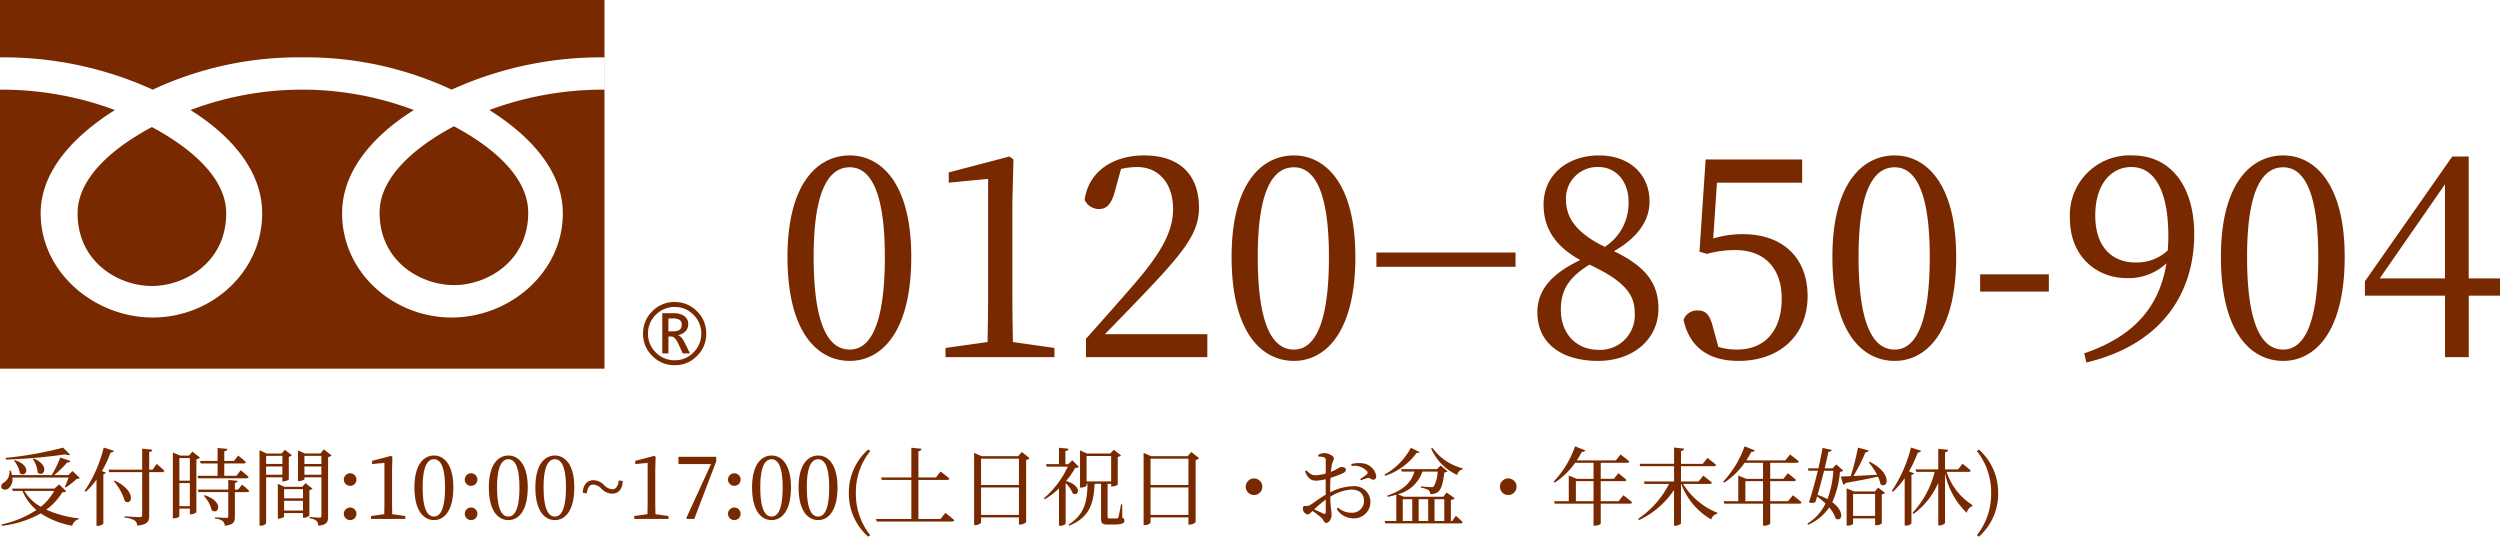
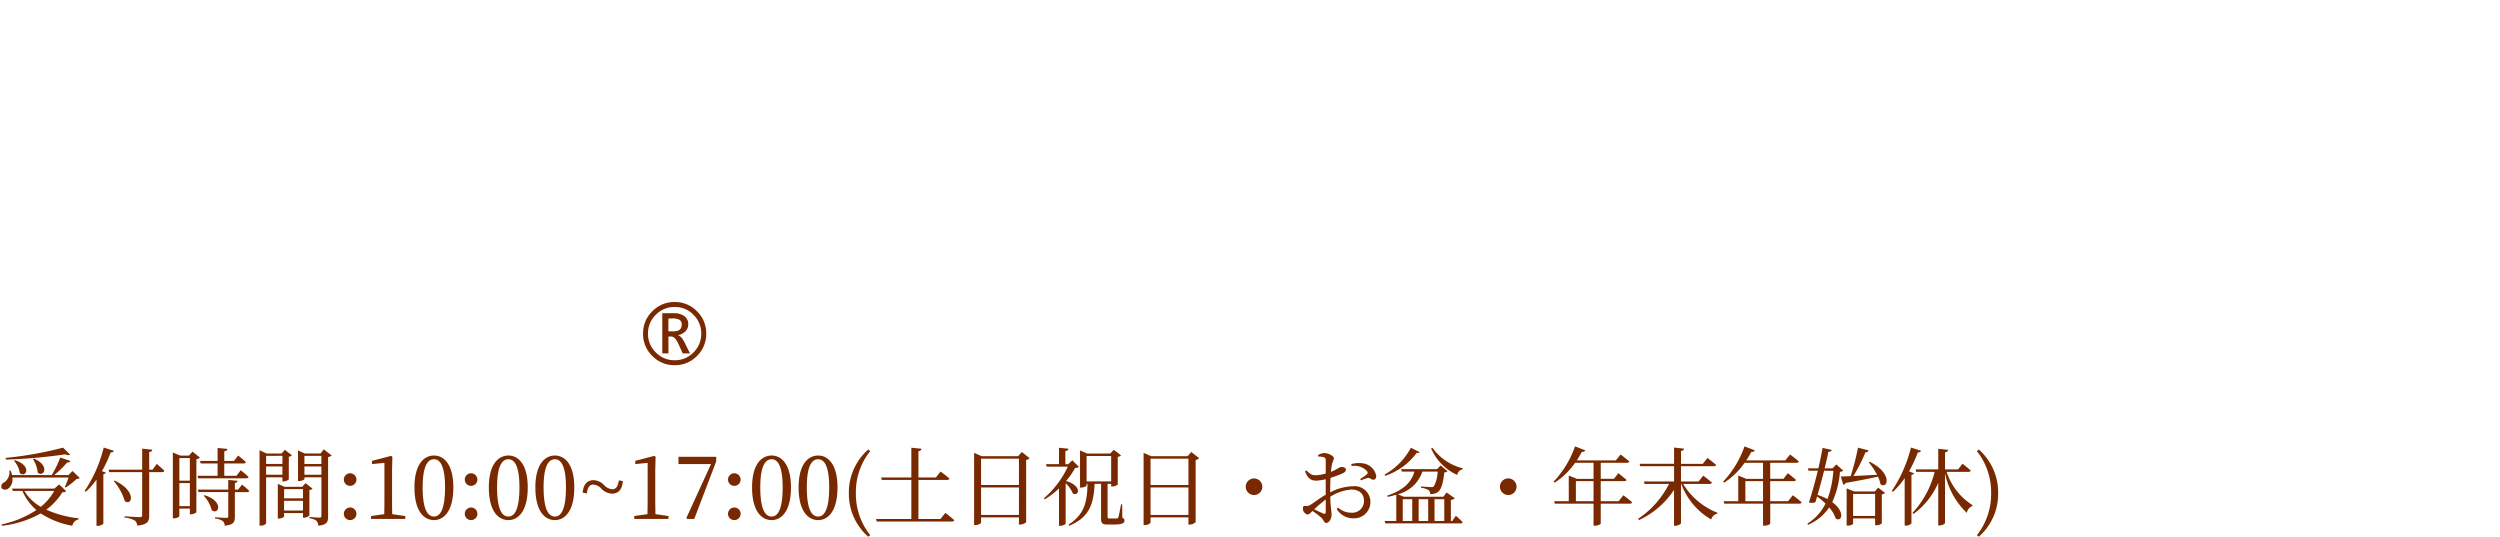
<svg xmlns="http://www.w3.org/2000/svg" width="324.503" height="69.665" viewBox="0 0 324.503 69.665">
  <g id="Group_4700" data-name="Group 4700" transform="translate(-407.357 -20.645)">
-     <path id="Path_120739" data-name="Path 120739" d="M4.97-13.02c0-9.205,2.24-11.62,4.69-11.62,2.345,0,4.55,2.415,4.55,11.62,0,9.52-2.2,12.04-4.55,12.04C7.21-.98,4.97-3.465,4.97-13.02ZM9.66-26.18c-4.13,0-8.085,3.57-8.085,13.16C1.575-3.115,5.53.49,9.66.49c4.025,0,7.98-3.605,7.98-13.51C17.64-22.61,13.685-26.18,9.66-26.18ZM30.835-1.96c-.035-2.03-.07-4.1-.07-6.125v-12.04l.14-5.53-.525-.385-7.875,2.065v1.33l5.11-.49v15.05c0,2.03-.035,4.095-.07,6.125l-5.46.77V0h14.14V-1.19ZM42.77-2.975c1.785-1.82,3.5-3.605,4.515-4.655,5.74-5.985,7.7-8.435,7.7-11.76,0-3.99-2.2-6.79-7.14-6.79-3.815,0-7.175,1.925-7.7,5.775A2.073,2.073,0,0,0,42-19.215c.98,0,1.645-.63,2.1-2.415l.77-2.8a9.884,9.884,0,0,1,2.065-.245c2.87,0,4.69,2.17,4.69,5.46,0,3.08-1.75,5.985-5.495,10.255-1.68,1.925-3.71,4.235-5.81,6.58V0H56.07V-2.975ZM62.615-13.02c0-9.205,2.24-11.62,4.69-11.62,2.345,0,4.55,2.415,4.55,11.62,0,9.52-2.205,12.04-4.55,12.04C64.855-.98,62.615-3.465,62.615-13.02Zm4.69-13.16c-4.13,0-8.085,3.57-8.085,13.16C59.22-3.115,63.175.49,67.305.49c4.025,0,7.98-3.605,7.98-13.51C75.285-22.61,71.33-26.18,67.305-26.18Zm28.77,14.455V-13.58H78.015v1.855ZM106.89-.945c-2.94,0-4.935-2.1-4.935-5.215,0-2.7,1.19-4.27,3.71-5.845,4.515,2.1,5.88,3.85,5.88,6.23A4.494,4.494,0,0,1,106.89-.945ZM102.62-20.51a4.073,4.073,0,0,1,4.2-4.165c2.485,0,3.92,2.1,3.92,4.41a6.7,6.7,0,0,1-3.08,5.95C103.635-16.275,102.62-18.34,102.62-20.51Zm6.23,6.755c3.57-2.03,4.62-4.41,4.62-6.44,0-3.465-2.52-5.985-6.58-5.985-3.99,0-7.175,2.45-7.175,6.37,0,2.975,1.4,5.355,4.76,7.21C100.8-10.85,98.91-8.75,98.91-5.81c0,4.06,3.185,6.3,7.875,6.3,4.515,0,7.84-2.765,7.84-6.79C114.625-9.73,112.805-11.83,108.85-13.755Zm13.37-8.89h11.06v-3.01H120.75l-.8,11.97.98.28a13.446,13.446,0,0,1,3.675-.49c3.675,0,6.02,2.24,6.02,6.3,0,4.025-2.065,6.615-5.81,6.615a8.067,8.067,0,0,1-2.415-.35l-.63-2.31c-.455-1.855-.945-2.415-2.065-2.415a1.85,1.85,0,0,0-1.82,1.225c.77,3.535,3.255,5.32,7.14,5.32,5.425,0,8.96-3.4,8.96-8.4,0-5.145-3.4-8.05-8.365-8.05a12.878,12.878,0,0,0-3.885.56ZM140.6-13.02c0-9.205,2.24-11.62,4.69-11.62,2.345,0,4.55,2.415,4.55,11.62,0,9.52-2.205,12.04-4.55,12.04C142.835-.98,140.6-3.465,140.6-13.02Zm4.69-13.16c-4.13,0-8.085,3.57-8.085,13.16,0,9.905,3.955,13.51,8.085,13.51,4.025,0,7.98-3.605,7.98-13.51C153.265-22.61,149.31-26.18,145.285-26.18ZM156.38-8.505H165.3v-2.24H156.38Zm20.16-3.78c-2.94,0-5.215-1.925-5.215-6.09s2.135-6.3,4.69-6.3c2.835,0,4.795,2.765,4.795,9,0,.63-.035,1.225-.07,1.82A5.925,5.925,0,0,1,176.54-12.285ZM170.17.7c9.835-2.345,14-9.03,14-16.66,0-6.23-3.045-10.22-8.015-10.22a7.753,7.753,0,0,0-8.12,8.19c0,4.8,3.325,7.735,7.42,7.735a7.173,7.173,0,0,0,5.11-1.925c-.91,5.565-4.1,9.45-10.675,11.69Zm20.86-13.72c0-9.205,2.24-11.62,4.69-11.62,2.345,0,4.55,2.415,4.55,11.62,0,9.52-2.205,12.04-4.55,12.04C193.27-.98,191.03-3.465,191.03-13.02Zm4.69-13.16c-4.13,0-8.085,3.57-8.085,13.16,0,9.905,3.955,13.51,8.085,13.51,4.025,0,7.98-3.605,7.98-13.51C203.7-22.61,199.745-26.18,195.72-26.18Zm12.53,15.96,8.47-12.215V-10.22Zm15.61,0H219.8V-26.04h-2.135l-11.34,16.2V-7.98h10.4V0h3.08V-7.98h4.06Z" transform="translate(508 67)" fill="#792900" />
    <g id="Group_3691" data-name="Group 3691" transform="translate(407.357 20.645)">
      <path id="Path_120740" data-name="Path 120740" d="M6.234-1.743a3.959,3.959,0,0,1-2.9-1.2,3.942,3.942,0,0,1-1.2-2.9,3.953,3.953,0,0,1,1.2-2.9,3.953,3.953,0,0,1,2.9-1.2,3.945,3.945,0,0,1,2.9,1.2,3.953,3.953,0,0,1,1.2,2.9,3.942,3.942,0,0,1-1.2,2.9A3.951,3.951,0,0,1,6.234-1.743ZM6.241-9.3A3.345,3.345,0,0,0,3.791-8.285,3.328,3.328,0,0,0,2.775-5.838,3.32,3.32,0,0,0,3.791-3.4,3.345,3.345,0,0,0,6.241-2.386,3.315,3.315,0,0,0,8.678-3.4a3.331,3.331,0,0,0,1.008-2.44A3.339,3.339,0,0,0,8.678-8.285,3.315,3.315,0,0,0,6.241-9.3ZM8.224-3.274H7.28L6.713-4.525q-.431-.943-.93-.943H5.428v2.194h-.8V-8.49H6.1a2.255,2.255,0,0,1,1.4.383A1.243,1.243,0,0,1,8-7.068a1.3,1.3,0,0,1-.349.913,1.765,1.765,0,0,1-.971.509v.021q.431.1.861.964Zm-2.8-4.539v1.675H6.07q1.08,0,1.08-.841a.705.705,0,0,0-.291-.66,1.852,1.852,0,0,0-.919-.174Z" transform="translate(81.336 49.146)" fill="#792900" />
-       <path id="Path_118490" data-name="Path 118490" d="M49.272,27.6c0,6.34,5.342,9.407,9.651,9.407s9.641-3.067,9.641-9.407c0-4.931-5.214-8.862-9.641-11.207-4.432,2.345-9.651,6.276-9.651,11.207M78.45,11.636a42.274,42.274,0,0,0-14.935,2.648c4.851,3.029,9.541,7.618,9.541,13.408,0,7.669-6.872,13.521-14.438,13.521S44.405,35.361,44.405,27.692c0-5.79,4.461-10.379,9.312-13.408a41,41,0,0,0-28.993,0c4.851,3.029,9.307,7.618,9.307,13.408,0,7.669-6.641,13.521-14.2,13.521S5.278,35.361,5.278,27.692c0-5.79,4.8-10.379,9.644-13.408A42.194,42.194,0,0,0,0,11.636V7.448a46.708,46.708,0,0,1,19.827,4.188,44.608,44.608,0,0,1,19.4-4.188,44.652,44.652,0,0,1,19.4,4.188A46.7,46.7,0,0,1,78.45,7.448ZM0,47.856H78.463V0H0ZM10.07,27.694c0,6.35,5.342,9.428,9.644,9.428s9.649-3.077,9.649-9.428c0-4.916-5.222-8.841-9.649-11.2-4.432,2.358-9.644,6.283-9.644,11.2" transform="translate(0)" fill="#792900" />
    </g>
    <path id="Path_120738" data-name="Path 120738" d="M8.547-9.251A47.39,47.39,0,0,1,1.089-7.92l.033.22a67.013,67.013,0,0,0,7.711-.682c.3.132.506.132.616.033ZM4.62-7.766a3.611,3.611,0,0,1,.627,1.749c.77.7,1.683-.9-.495-1.815Zm-2.442.22A3.35,3.35,0,0,1,2.937-5.94c.8.66,1.639-.957-.649-1.683ZM7.392-3.63A7.019,7.019,0,0,1,5.654-1.573,5.812,5.812,0,0,1,3.52-3.63Zm.638-.847-.616.539h-5.5l.1.308H3.267A6.738,6.738,0,0,0,5.082-1.155,13.138,13.138,0,0,1,.561.715L.616.891A13.264,13.264,0,0,0,5.643-.715,10.975,10.975,0,0,0,9.746.891,1.075,1.075,0,0,1,10.56.055l.022-.132A13.7,13.7,0,0,1,6.369-1.2,7.954,7.954,0,0,0,8.448-3.454c.275-.011.407-.044.495-.154ZM9.768-6.215l-.528.528H7.381A12.119,12.119,0,0,0,9.075-7.326c.242.022.374-.066.418-.2l-1.309-.44A15.51,15.51,0,0,1,7.073-5.687H1.914a3.457,3.457,0,0,0-.176-.583l-.165.011A1.573,1.573,0,0,1,.88-4.73a.56.56,0,0,0-.33.682c.121.286.528.319.836.143a1.481,1.481,0,0,0,.572-1.463H9.251a11.088,11.088,0,0,1-.473,1.21l.121.077a10.277,10.277,0,0,0,1.408-1.111c.209-.011.33-.033.407-.121Zm4.048-3.047A17.436,17.436,0,0,1,11.341-3.63l.154.11A9.8,9.8,0,0,0,12.881-5.1v6h.154a1.054,1.054,0,0,0,.737-.286V-5.8c.187-.033.286-.11.319-.209l-.506-.187a15.446,15.446,0,0,0,1.133-2.431c.242.011.374-.088.418-.22Zm6.347,2.871h-.44V-8.679c.275-.033.374-.132.407-.3l-1.32-.143v2.728H14.443l.088.319H18.81V-.506c0,.2-.066.275-.33.275-.319,0-1.958-.11-1.958-.11v.165A3.346,3.346,0,0,1,17.831.2a.908.908,0,0,1,.341.671C19.558.726,19.723.286,19.723-.418V-6.072h1.683a.263.263,0,0,0,.286-.176c-.363-.374-.99-.891-.99-.891ZM15.125-4.917a7.283,7.283,0,0,1,1.43,2.6c.913.7,1.617-1.265-1.309-2.662Zm8.514,3.256V-4.653H25v2.992ZM25-7.9v2.937H23.639V-7.9Zm.341-.836-.451.517H23.76l-.968-.4V-.077h.143c.429,0,.7-.209.7-.286v-.979H25v.748h.132c.3,0,.7-.2.715-.286V-7.744a.86.86,0,0,0,.462-.22Zm7.007,3.465c.143,0,.253-.055.275-.176A12.791,12.791,0,0,0,31.6-6.314l-.55.715H29.469v-1.6h2.508c.154,0,.264-.055.3-.176-.385-.363-1-.847-1-.847l-.55.693H29.469V-8.778c.275-.044.385-.154.4-.308L28.6-9.207v1.683H26.323l.088.33H28.6v1.6H25.993l.088.33ZM26.807-3a4.257,4.257,0,0,1,1.034,1.87c.869.682,1.672-1.111-.924-1.947ZM31.262-3.8h-.418v-.869c.231-.044.341-.132.363-.275L29.986-5.06V-3.8H26.037l.088.319h3.861V-.341c0,.154-.055.209-.264.209-.242,0-1.452-.077-1.452-.077v.165a1.95,1.95,0,0,1,.99.319.8.8,0,0,1,.264.605c1.177-.11,1.32-.5,1.32-1.166v-3.19h1.562c.154,0,.275-.055.3-.176-.341-.33-.935-.8-.935-.8Zm5.753-4.389v1.056H34.9V-8.184ZM34.9-5.731V-6.809h2.112v1.078Zm2.112.33v.528h.132a1.211,1.211,0,0,0,.7-.242V-8.063a.823.823,0,0,0,.407-.2l-.913-.7-.429.473H34.958l-.913-.429V.88H34.2c.407,0,.7-.22.7-.341V-5.4Zm.22,4.312V-2.354h2.453v1.265Zm2.453-2.772v1.188H37.235V-3.861Zm.33-.781-.429.473h-2.3l-.869-.385v4.51h.132c.33,0,.682-.187.682-.275v-.44h2.453v.605h.132a1.082,1.082,0,0,0,.7-.286v-3.3a.778.778,0,0,0,.407-.187Zm-.143-1.089V-6.809h2.2v1.078Zm2.2-2.453v1.056h-2.2V-8.184Zm.308-.847-.418.539H39.919l-.88-.4v3.982h.11c.352,0,.726-.187.726-.264V-5.4h2.2V-.407c0,.165-.055.242-.253.242-.231,0-1.287-.088-1.287-.088v.176a1.819,1.819,0,0,1,.9.319.989.989,0,0,1,.231.638C42.812.77,42.944.374,42.944-.308V-8.03a.821.821,0,0,0,.462-.209ZM45.8-4.29a.82.82,0,0,0,.825-.8.826.826,0,0,0-.825-.836.824.824,0,0,0-.814.836A.817.817,0,0,0,45.8-4.29Zm0,4.444a.82.82,0,0,0,.825-.8.826.826,0,0,0-.825-.836.824.824,0,0,0-.814.836A.817.817,0,0,0,45.8.154Zm5.467-.77c-.011-.638-.022-1.287-.022-1.925V-6.325l.044-1.738-.165-.121-2.475.649v.418l1.606-.154v4.73c0,.638-.011,1.287-.022,1.925l-1.716.242V0h4.444V-.374ZM55.22-4.092c0-2.893.7-3.652,1.474-3.652.737,0,1.43.759,1.43,3.652,0,2.992-.693,3.784-1.43,3.784C55.924-.308,55.22-1.089,55.22-4.092Zm1.474-4.136c-1.3,0-2.541,1.122-2.541,4.136C54.153-.979,55.4.154,56.694.154,57.959.154,59.2-.979,59.2-4.092,59.2-7.106,57.959-8.228,56.694-8.228ZM61.5-4.29a.82.82,0,0,0,.825-.8.826.826,0,0,0-.825-.836.824.824,0,0,0-.814.836A.817.817,0,0,0,61.5-4.29Zm0,4.444a.82.82,0,0,0,.825-.8.826.826,0,0,0-.825-.836.824.824,0,0,0-.814.836A.817.817,0,0,0,61.5.154Zm3.377-4.246c0-2.893.7-3.652,1.474-3.652.737,0,1.43.759,1.43,3.652,0,2.992-.693,3.784-1.43,3.784C65.582-.308,64.878-1.089,64.878-4.092Zm1.474-4.136c-1.3,0-2.541,1.122-2.541,4.136,0,3.113,1.243,4.246,2.541,4.246,1.265,0,2.508-1.133,2.508-4.246C68.86-7.106,67.617-8.228,66.352-8.228Zm4.565,4.136c0-2.893.7-3.652,1.474-3.652.737,0,1.43.759,1.43,3.652,0,2.992-.693,3.784-1.43,3.784C71.621-.308,70.917-1.089,70.917-4.092Zm1.474-4.136c-1.3,0-2.541,1.122-2.541,4.136,0,3.113,1.243,4.246,2.541,4.246C73.656.154,74.9-.979,74.9-4.092,74.9-7.106,73.656-8.228,72.391-8.228ZM78.8-4.356a2,2,0,0,0-1.386-.671c-.858,0-1.353.572-1.419,1.628l.528.088c.11-.858.429-1.144.825-1.144a1.538,1.538,0,0,1,1.056.517,2.027,2.027,0,0,0,1.386.66c.869,0,1.342-.572,1.408-1.639l-.517-.077c-.11.858-.44,1.144-.825,1.144A1.6,1.6,0,0,1,78.8-4.356Zm6.633,3.74c-.011-.638-.022-1.287-.022-1.925V-6.325l.044-1.738-.165-.121-2.475.649v.418l1.606-.154v4.73c0,.638-.011,1.287-.022,1.925l-1.716.242V0h4.444V-.374Zm2.992-7.447v.946h4.224L89.441-.11l.11.11h.924l2.849-7.469v-.594ZM95.667-4.29a.82.82,0,0,0,.825-.8.826.826,0,0,0-.825-.836.824.824,0,0,0-.814.836A.817.817,0,0,0,95.667-4.29Zm0,4.444a.82.82,0,0,0,.825-.8.826.826,0,0,0-.825-.836.824.824,0,0,0-.814.836A.817.817,0,0,0,95.667.154Zm3.377-4.246c0-2.893.7-3.652,1.474-3.652.737,0,1.43.759,1.43,3.652,0,2.992-.693,3.784-1.43,3.784C99.748-.308,99.044-1.089,99.044-4.092Zm1.474-4.136c-1.3,0-2.541,1.122-2.541,4.136,0,3.113,1.243,4.246,2.541,4.246,1.265,0,2.508-1.133,2.508-4.246C103.026-7.106,101.783-8.228,100.518-8.228Zm4.565,4.136c0-2.893.7-3.652,1.474-3.652.737,0,1.43.759,1.43,3.652,0,2.992-.693,3.784-1.43,3.784C105.787-.308,105.083-1.089,105.083-4.092Zm1.474-4.136c-1.3,0-2.541,1.122-2.541,4.136,0,3.113,1.243,4.246,2.541,4.246,1.265,0,2.508-1.133,2.508-4.246C109.065-7.106,107.822-8.228,106.557-8.228Zm4.895,4.884A8.483,8.483,0,0,1,113.311-8.8l-.253-.209a7.407,7.407,0,0,0-2.519,5.665,7.384,7.384,0,0,0,2.519,5.654l.253-.2A8.546,8.546,0,0,1,111.452-3.344ZM122.43.011h-2.86V-5.06h3.718c.165,0,.275-.055.308-.176-.44-.385-1.144-.913-1.144-.913l-.616.77H119.57v-3.41c.275-.044.363-.154.4-.319l-1.32-.132v3.861h-3.927l.088.319h3.839V.011h-4.587l.1.33h9.757c.154,0,.264-.055.3-.176-.429-.4-1.155-.946-1.155-.946ZM127.7-.517V-4.081h4.917V-.517Zm4.917-7.3V-4.4H127.7V-7.821Zm.374-.869-.484.55h-4.719l-.99-.44V.8h.165c.407,0,.737-.231.737-.341V-.2h4.917V.737h.143a1.251,1.251,0,0,0,.792-.308V-7.656A.722.722,0,0,0,134-7.887Zm6.556,1.078-.539.506h-.363V-8.811c.275-.033.385-.143.4-.3l-1.232-.121v2.123h-1.683l.1.33h2.728a12.179,12.179,0,0,1-3.1,4.1l.132.132a11.42,11.42,0,0,0,1.826-1.408V.891h.165c.418,0,.7-.22.7-.3V-4.642a3.625,3.625,0,0,1,.913,1.32c.77.506,1.331-.957-.869-1.6a9.172,9.172,0,0,0,1.188-1.694.835.835,0,0,0,.495-.132Zm1.848-.561h3.19v3.3h-3.19Zm4.62,6.27h-.143c-.132.715-.286,1.5-.352,1.694-.044.11-.088.132-.165.143h-.979c-.22,0-.253-.044-.253-.2v-4.29h.462v.341h.132a1.41,1.41,0,0,0,.726-.231v-3.6a.973.973,0,0,0,.429-.2l-.946-.737-.451.484h.11v.011H141.46l-.913-.407v4.829h.121c.363,0,.726-.187.726-.275v-.22h.121c-.033,2.376-.418,3.982-2.453,5.291l.077.154c2.574-1.078,3.179-2.75,3.3-5.445h.836v4.51c0,.572.132.781.858.781h.693c1.188,0,1.485-.176,1.485-.506,0-.165-.033-.275-.275-.374ZM149.7-.517V-4.081h4.917V-.517Zm4.917-7.3V-4.4H149.7V-7.821Zm.374-.869-.484.55h-4.719l-.99-.44V.8h.165c.407,0,.737-.231.737-.341V-.2h4.917V.737h.143a1.251,1.251,0,0,0,.792-.308V-7.656A.722.722,0,0,0,156-7.887Zm9.218,4.51a1.08,1.08,0,0,0-1.078-1.078,1.08,1.08,0,0,0-1.078,1.078A1.08,1.08,0,0,0,163.13-3.1,1.08,1.08,0,0,0,164.208-4.18Zm8.228,3.267c0,.22-.077.3-.319.209-.308-.132-.781-.352-1.177-.55a16.8,16.8,0,0,1,1.5-1.265Zm.583-2.97c0-.473.011-.968.044-1.452a12.86,12.86,0,0,0,1.617-.605c.242-.121.374-.264.374-.451-.011-.33-.44-.363-.616-.352-.209,0-.55.33-1.32.627a6.794,6.794,0,0,1,.132-.99c.077-.352.242-.528.242-.792,0-.286-.748-.649-1.2-.649a1.6,1.6,0,0,0-.847.253l.033.2a2.527,2.527,0,0,1,.715.088c.176.066.231.11.242.385s0,.957,0,1.727a5.676,5.676,0,0,1-1.21.22c-.561.022-.748-.1-1.3-.627l-.176.132c.418,1.056.9,1.2,1.485,1.2a6.532,6.532,0,0,0,1.2-.187v2.013c-.759.429-1.606,1.089-1.98,1.309a.9.9,0,0,1-.649.143c-.264-.022-.33.066-.33.363a.726.726,0,0,0,.231.539.567.567,0,0,0,.385.209c.176,0,.308-.143.627-.451a9.757,9.757,0,0,1,1.133.858c.352.33.363.693.649.693.374,0,.7-.561.7-1.067,0-.407-.132-.8-.176-2.332a6,6,0,0,1,2.706-.935c1.177,0,1.672.649,1.672,1.452a1.512,1.512,0,0,1-1.65,1.551,2.538,2.538,0,0,1-1.716-.66l-.176.165a2.457,2.457,0,0,0,2.09,1.221,2.113,2.113,0,0,0,2.288-2.079,2.048,2.048,0,0,0-2.255-2.079,6.635,6.635,0,0,0-2.97.792Zm2.772-2.981a2.208,2.208,0,0,1,2,.66.277.277,0,0,1-.022.418,8.487,8.487,0,0,1-.869.605l.121.176a4.6,4.6,0,0,1,.869-.308c.341-.055.484.264.737.22.264-.022.374-.242.363-.495a2.011,2.011,0,0,0-1.727-1.628,3.465,3.465,0,0,0-1.5.1Zm7.7-2.376a8.665,8.665,0,0,1-3.421,3.487l.088.154A8.335,8.335,0,0,0,184.25-8.58c.209.044.33.011.374-.088Zm-1.056,6.677h1.232V.275h-1.232Zm3.3,0V.275H184.5V-2.563Zm2.09,0V.275H186.56V-2.563ZM188.859.275h-.176V-2.464c.275-.044.407-.1.5-.22l-1.056-.748-.418.55h-5.148l-.77-.319a4.5,4.5,0,0,0,3.19-2.937h1.98a4.2,4.2,0,0,1-.5,1.925.4.4,0,0,1-.3.088c-.2,0-.935-.055-1.364-.088v.165a2.757,2.757,0,0,1,.99.308.636.636,0,0,1,.209.517,1.592,1.592,0,0,0,1-.264c.451-.319.682-1.2.836-2.552a.62.62,0,0,0,.418-.143l-.891-.748-.484.473h-4.653l.1.319h1.628c-.429,1.485-1.54,2.453-3.531,3.113l.066.165a9.606,9.606,0,0,0,1.111-.286V.275h-1.518l.1.308h9.757a.254.254,0,0,0,.275-.165c-.308-.33-.88-.825-.88-.825ZM186.12-9.141a6.657,6.657,0,0,0,3.388,3.432.933.933,0,0,1,.7-.737l.022-.121a6.859,6.859,0,0,1-3.949-2.673ZM197.208-4.18a1.08,1.08,0,0,0-1.078-1.078,1.08,1.08,0,0,0-1.078,1.078A1.08,1.08,0,0,0,196.13-3.1,1.08,1.08,0,0,0,197.208-4.18Zm7.7,1.881V-4.9H207.2v2.6Zm5.544,0h-2.321V-4.9h3.047c.154,0,.275-.055.3-.165-.407-.363-1.056-.869-1.056-.869l-.572.726h-1.716V-7.282h3.4c.165,0,.275-.055.308-.176-.451-.407-1.133-.9-1.133-.9l-.616.759h-5.06a12.232,12.232,0,0,0,.649-1.111.4.4,0,0,0,.451-.187L204.8-9.416a12.949,12.949,0,0,1-2.783,4.587l.143.121a9.757,9.757,0,0,0,2.651-2.574H207.2V-5.2H205.04l-1.056-.429V-2.3h-1.9l.088.319H207.2V.88h.165c.473,0,.77-.209.77-.275V-1.98h3.784c.143,0,.264-.055.286-.176-.418-.385-1.133-.913-1.133-.913Zm11.814-2.244c.154,0,.264-.055.3-.176-.429-.363-1.122-.9-1.122-.9l-.605.759h-2.288v-1.98h4.257c.165,0,.264-.055.3-.176-.429-.374-1.122-.9-1.122-.9l-.605.77h-2.827V-8.811c.275-.044.363-.154.4-.308l-1.3-.143V-7.15h-4.477l.088.308h4.389v1.98H213.73l.1.319H217a11.94,11.94,0,0,1-4.015,4.532l.121.165a11.125,11.125,0,0,0,4.543-3.916V.891h.176c.341,0,.726-.231.726-.341V-4.543h.033a8.9,8.9,0,0,0,3.894,4.62,1.013,1.013,0,0,1,.781-.748l.033-.121a9.174,9.174,0,0,1-4.466-3.751ZM226.908-2.3V-4.9H229.2v2.6Zm5.544,0h-2.321V-4.9h3.047c.154,0,.275-.055.3-.165-.407-.363-1.056-.869-1.056-.869l-.572.726h-1.716V-7.282h3.4c.165,0,.275-.055.308-.176-.451-.407-1.133-.9-1.133-.9l-.616.759h-5.06a12.232,12.232,0,0,0,.649-1.111.4.4,0,0,0,.451-.187L226.8-9.416a12.949,12.949,0,0,1-2.783,4.587l.143.121a9.757,9.757,0,0,0,2.651-2.574H229.2V-5.2H227.04l-1.056-.429V-2.3h-1.9l.088.319H229.2V.88h.165c.473,0,.77-.209.77-.275V-1.98h3.784c.143,0,.264-.055.286-.176-.418-.385-1.133-.913-1.133-.913Zm5.874-3.949a12.9,12.9,0,0,1-.759,3.674,7.559,7.559,0,0,0-1.287-.539c.275-.957.583-2.09.847-3.135Zm.385-.825-.484.506H237.2c.209-.858.385-1.628.484-2.145.286,0,.4-.1.44-.242l-1.2-.264c-.1.638-.3,1.606-.539,2.651h-1.375l.1.319h1.2c-.374,1.529-.825,3.157-1.155,4.1a1.078,1.078,0,0,0,.847-.033c.066-.22.143-.462.22-.726a10.2,10.2,0,0,1,1.089.913A6.284,6.284,0,0,1,234.949.616l.11.143a6.348,6.348,0,0,0,2.728-2.244,4.12,4.12,0,0,1,.847,1.441c.825.5,1.243-.9-.451-2.134a11.471,11.471,0,0,0,1-3.938c.242-.022.341-.055.418-.165Zm2.178,6.688v-2.86h2.86v2.86Zm2.827-3.179h-2.695l-.968-.4V.869h.143c.44,0,.693-.176.693-.242V-.066h2.86v.88h.154a.946.946,0,0,0,.715-.242V-3.19a.569.569,0,0,0,.418-.187l-.891-.682Zm-.792-3.773A9.073,9.073,0,0,1,244-5.731c-1.122.066-2.189.121-3.069.165a20.327,20.327,0,0,0,1.562-3.08c.253,0,.363-.1.407-.242l-1.375-.363a32.056,32.056,0,0,1-.946,3.7c-.539.022-.979.044-1.287.044l.33,1.078a.461.461,0,0,0,.308-.242c1.782-.308,3.146-.583,4.191-.814a3.984,3.984,0,0,1,.319.968c.935.748,1.65-1.386-1.386-2.893Zm5.225,1.166a16.8,16.8,0,0,0,1.144-2.453c.242.011.374-.088.418-.22L248.4-9.262a17.679,17.679,0,0,1-2.486,5.632l.154.11a10.577,10.577,0,0,0,1.518-1.771V.869h.165a1.041,1.041,0,0,0,.715-.275V-5.72c.2-.033.3-.1.341-.2Zm7.722.066c.165,0,.253-.055.286-.176-.4-.374-1.067-.88-1.067-.88l-.572.737h-1.694V-8.646c.286-.044.374-.154.4-.319L251.944-9.1v2.673H249l.088.319h2.387A12.02,12.02,0,0,1,248.6-.781l.143.132a9.908,9.908,0,0,0,3.2-4.026V.847h.165c.341,0,.715-.22.715-.33V-5.929a9.84,9.84,0,0,0,2.827,5.148,1.2,1.2,0,0,1,.715-.891l.022-.121a8.045,8.045,0,0,1-3.355-4.312Zm2.937,2.761a8.57,8.57,0,0,1-1.848,5.456l.253.2a7.411,7.411,0,0,0,2.508-5.654,7.434,7.434,0,0,0-2.508-5.665l-.253.209A8.574,8.574,0,0,1,258.808-3.344Z" transform="translate(407 88)" fill="#792900" />
  </g>
</svg>